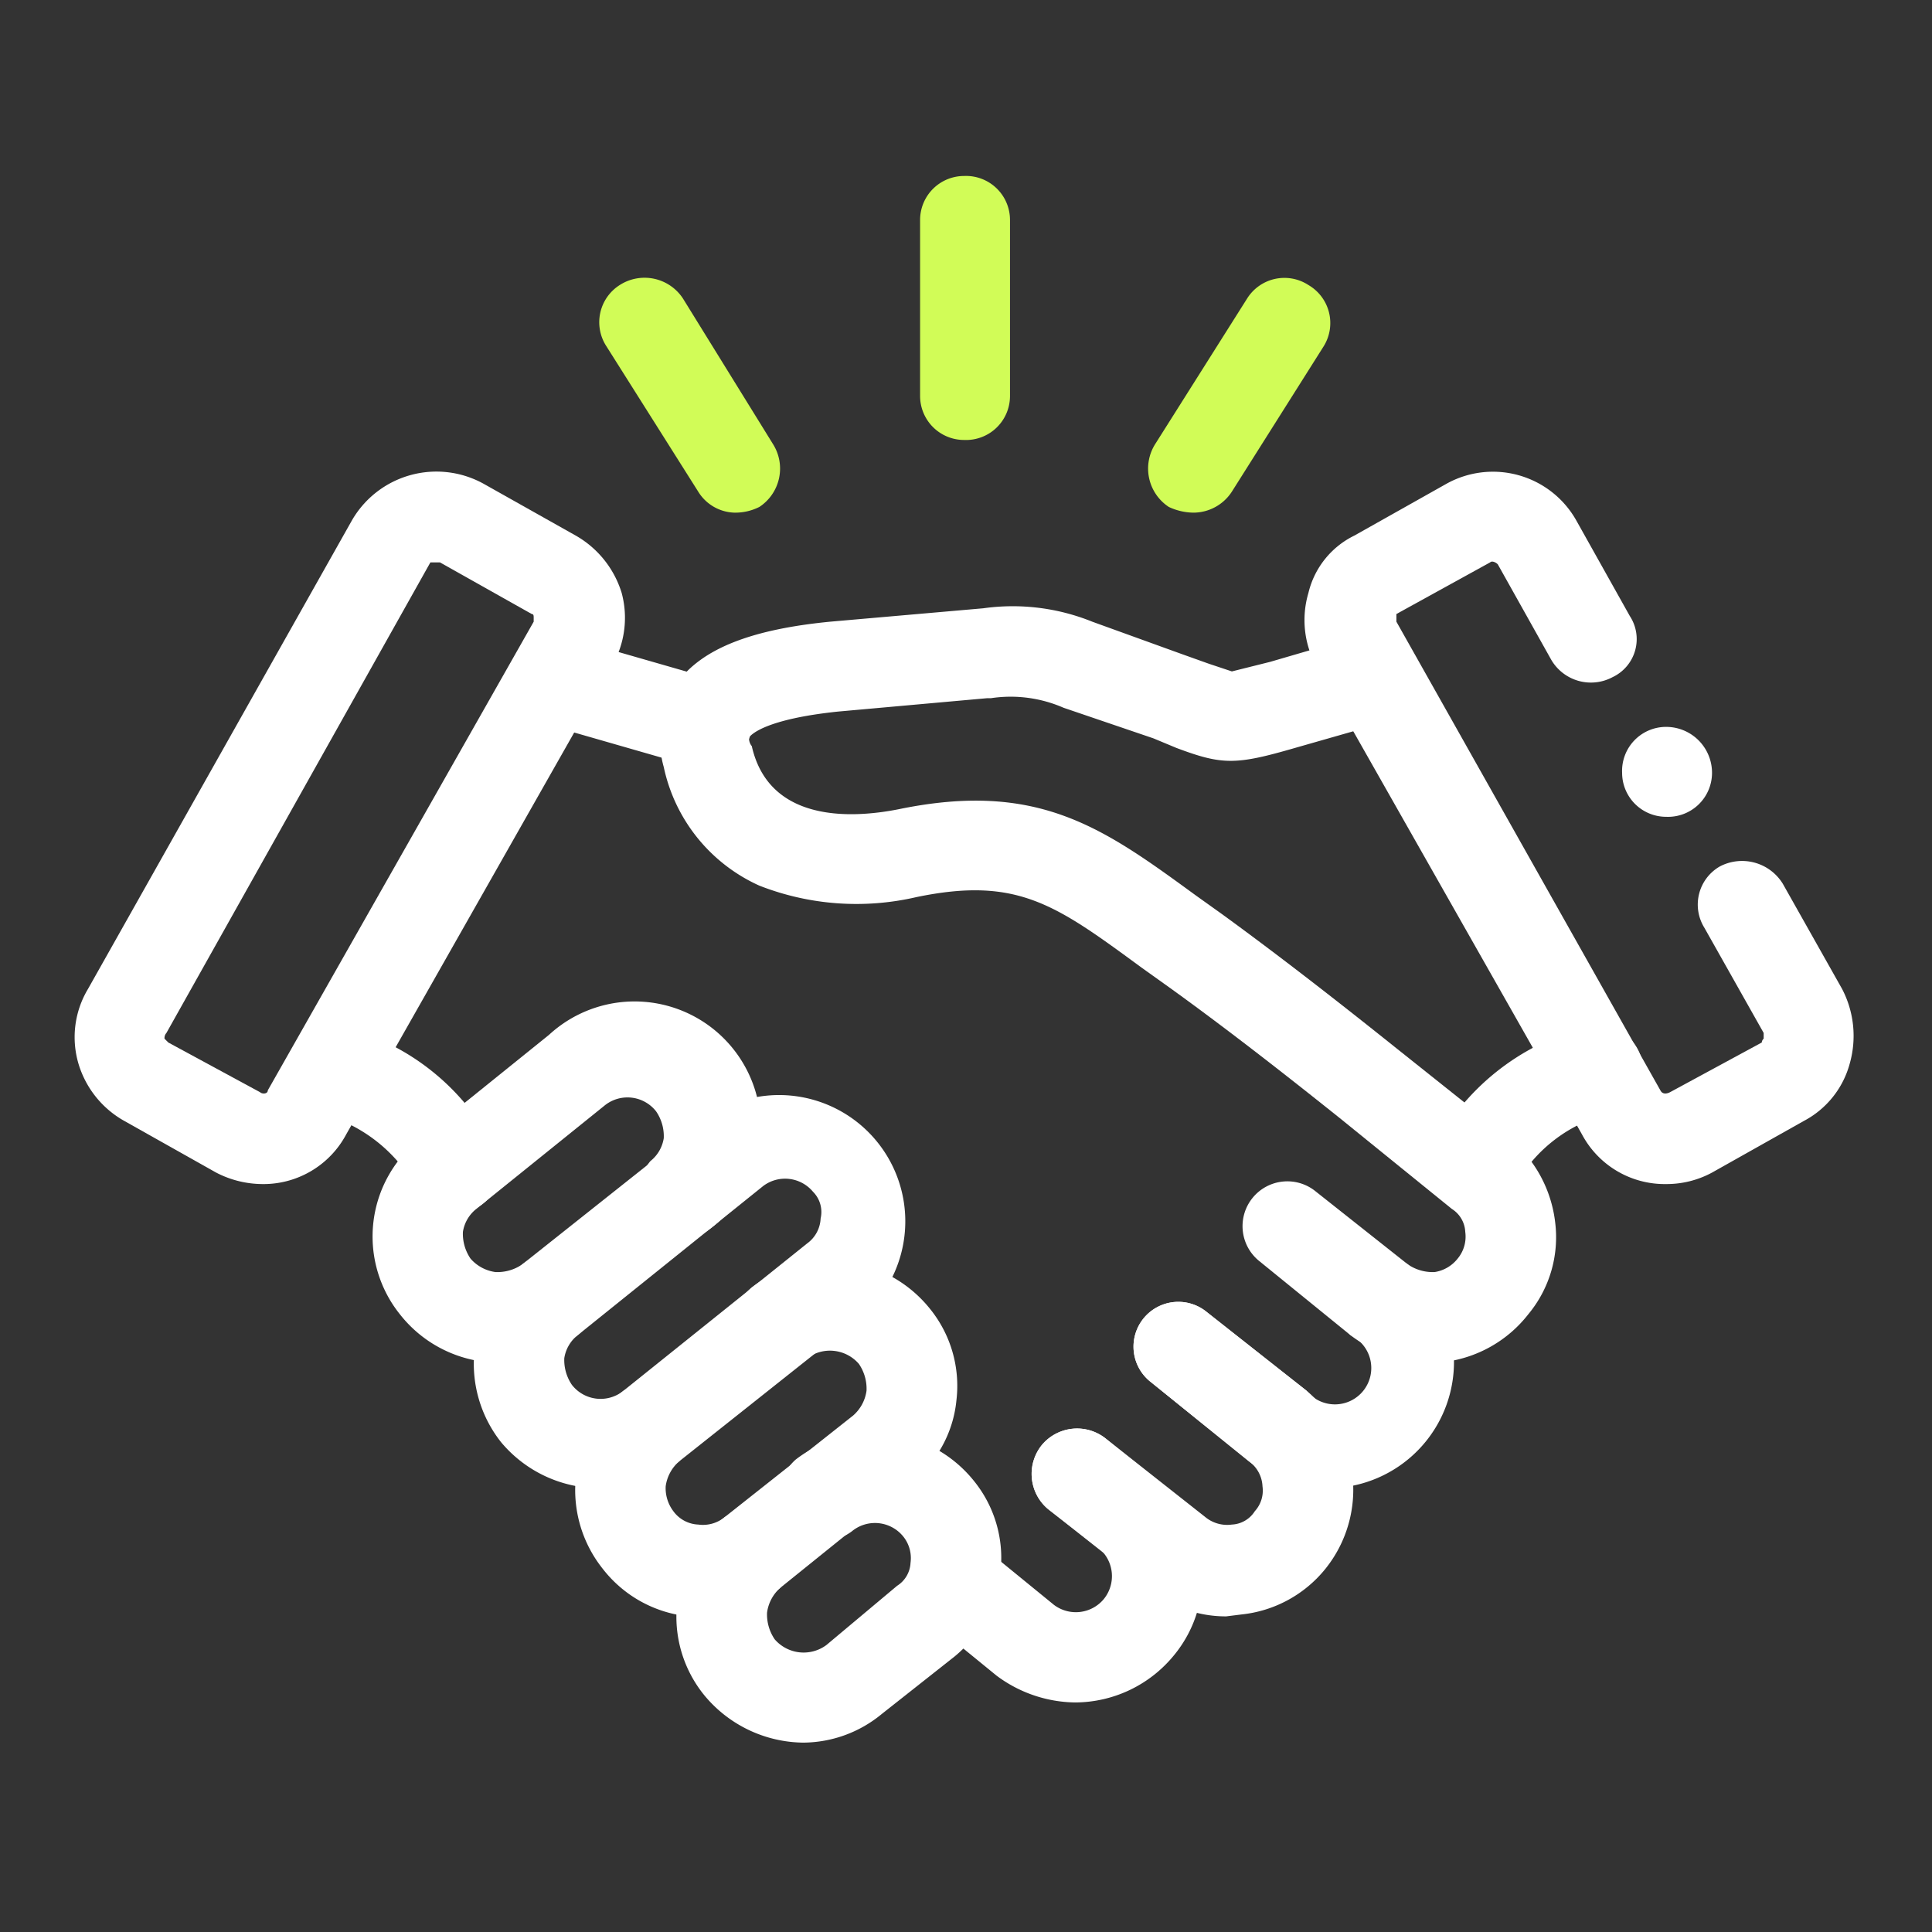
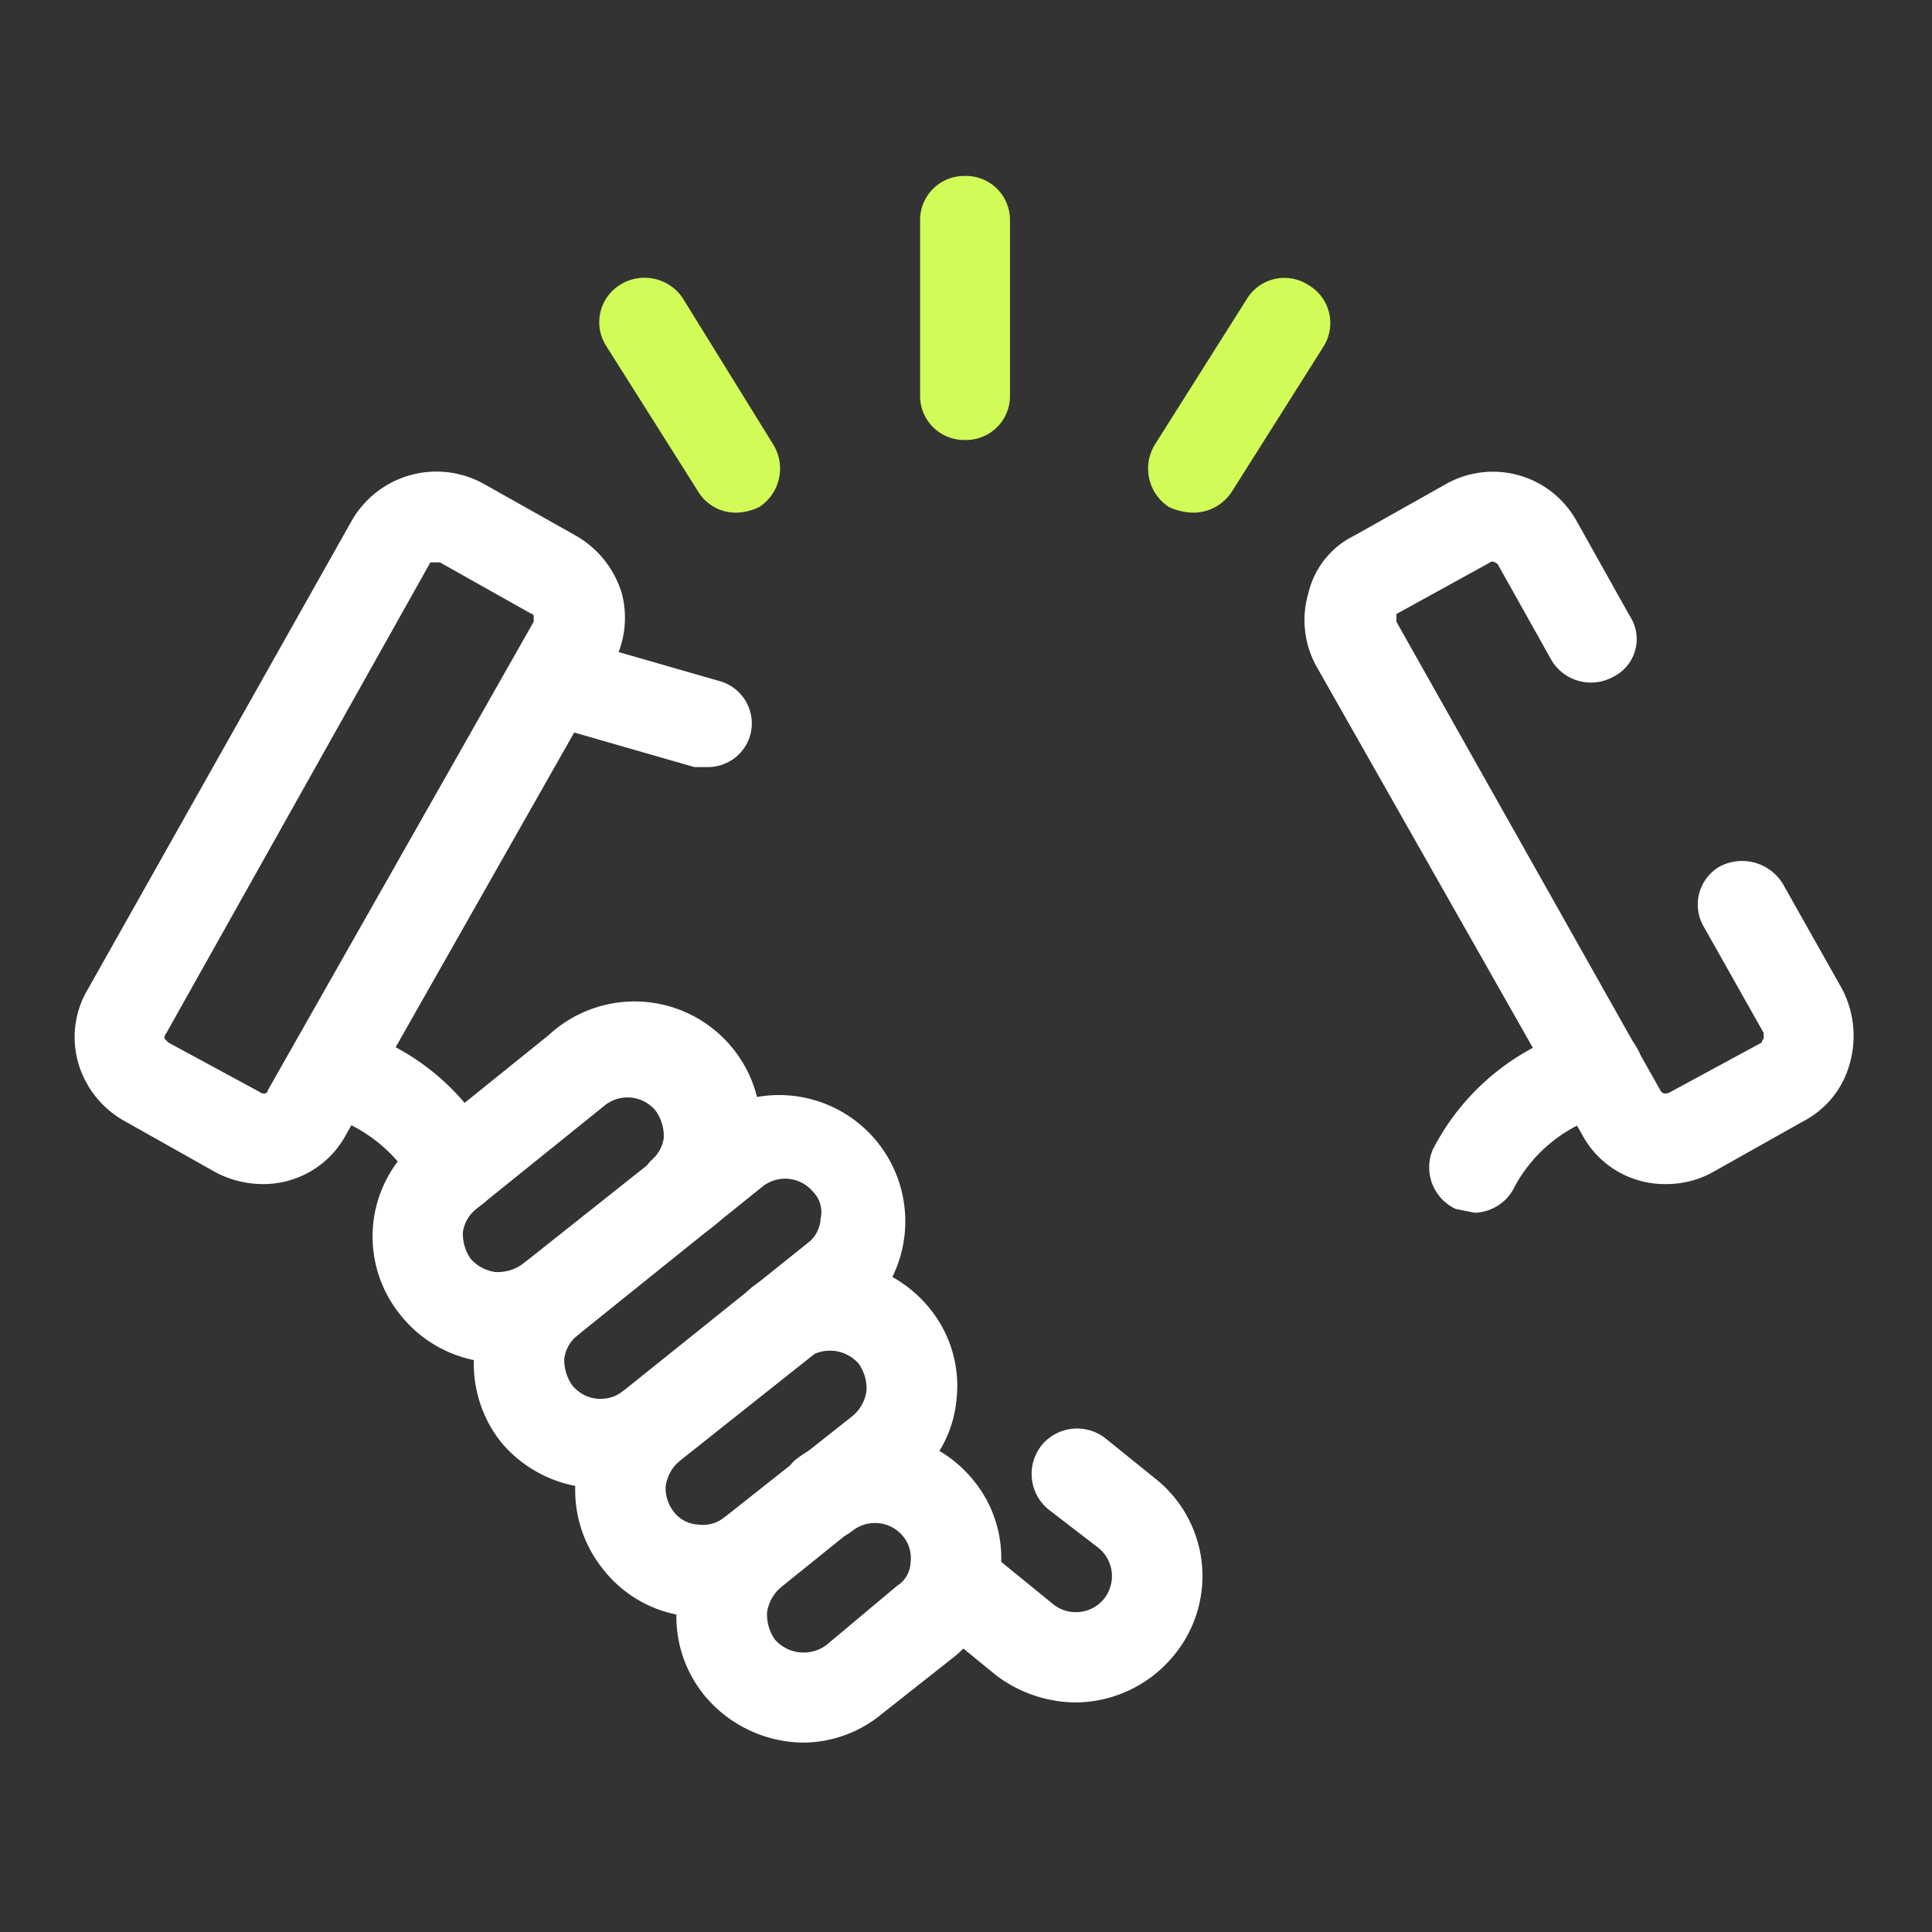
<svg xmlns="http://www.w3.org/2000/svg" viewBox="0 0 101 101">
  <rect x="0" y="0" width="101" height="101" fill="#333333" stroke="none" />
  <rect x="4.5" y="4.2" width="91.9" height="91.89" style="fill:none" />
  <path d="M26.1,71.2h-.7a6.6,6.6,0,0,1-4.5-2.5A6.5,6.5,0,0,1,22,59.5l6.7-5.4a6.6,6.6,0,1,1,8.2,10.3A2.4,2.4,0,0,1,34,60.7a1.9,1.9,0,0,0,.7-1.2,2.3,2.3,0,0,0-.4-1.4,1.9,1.9,0,0,0-2.7-.3l-6.7,5.4a1.9,1.9,0,0,0-.7,1.2,2.3,2.3,0,0,0,.4,1.4,2.1,2.1,0,0,0,1.3.7,2.3,2.3,0,0,0,1.4-.4,2.3,2.3,0,0,1,3.3.4,2.4,2.4,0,0,1-.4,3.3A6.8,6.8,0,0,1,26.1,71.2Z" style="fill:#fff" />
  <path d="M36.7,84.5H36A6.5,6.5,0,0,1,31.5,82a6.6,6.6,0,0,1,1.1-9.3,2.4,2.4,0,0,1,2.9,3.7,2.1,2.1,0,0,0-.7,1.3,2,2,0,0,0,.4,1.3,1.7,1.7,0,0,0,1.3.7,1.8,1.8,0,0,0,1.4-.4L44.6,74a2.1,2.1,0,0,0,.7-1.3,2.3,2.3,0,0,0-.4-1.4,2,2,0,0,0-2.7-.3,2.4,2.4,0,0,1-3.3-.3,2.5,2.5,0,0,1,.4-3.4,6.7,6.7,0,0,1,9.3,1.1A6.4,6.4,0,0,1,50,73.2a6.2,6.2,0,0,1-2.5,4.4L40.8,83A6.3,6.3,0,0,1,36.7,84.5Z" style="fill:#fff" />
  <path d="M42,91.1a6.8,6.8,0,0,1-5.2-2.5,6.5,6.5,0,0,1-1.4-4.8,6.6,6.6,0,0,1,2.5-4.5A2.4,2.4,0,0,1,40.8,83a2.1,2.1,0,0,0-.7,1.3,2.3,2.3,0,0,0,.4,1.4,2,2,0,0,0,2.7.3l3.7-3.1a1.5,1.5,0,0,0,.7-1.2,1.8,1.8,0,0,0-.4-1.4,1.9,1.9,0,0,0-2.6-.3,2.3,2.3,0,0,1-3.3-.4,2.4,2.4,0,0,1,.3-3.3,6.7,6.7,0,0,1,9.3,1.1,6.4,6.4,0,0,1,1.4,4.8,6.7,6.7,0,0,1-2.4,4.4l-3.8,3A6.5,6.5,0,0,1,42,91.1Z" style="fill:#fff" />
-   <path d="M69.4,77.8a6.4,6.4,0,0,1-4.1-1.4l-5.2-4.2a2.3,2.3,0,0,1,3-3.6l5.2,4.1a1.9,1.9,0,1,0,2.3-2.9l-4.8-3.9a2.3,2.3,0,1,1,3-3.6l4.8,3.8a6.6,6.6,0,0,1-4.2,11.7Z" style="fill:#fff" />
-   <path d="M64.1,84.5A6.3,6.3,0,0,1,60,83l-5.2-4.1a2.4,2.4,0,0,1-.3-3.4,2.4,2.4,0,0,1,3.3-.3L63,79.3a1.8,1.8,0,0,0,1.4.4,1.5,1.5,0,0,0,1.2-.7,1.6,1.6,0,0,0,.4-1.3,1.7,1.7,0,0,0-.7-1.3l-5.2-4.2a2.3,2.3,0,0,1,3-3.6l5.2,4.1a6.9,6.9,0,0,1,2.4,4.4A6.6,6.6,0,0,1,69.3,82a6.5,6.5,0,0,1-4.4,2.4Z" style="fill:#fff" />
  <path d="M56.2,89a7,7,0,0,1-4.1-1.4l-3.8-3.1a2.4,2.4,0,0,1,3-3.7l3.8,3.1a1.9,1.9,0,0,0,2.6-.3,1.9,1.9,0,0,0-.3-2.7l-2.6-2a2.4,2.4,0,0,1-.3-3.4,2.4,2.4,0,0,1,3.3-.3l2.6,2.1a6.5,6.5,0,0,1,1,9.2A6.7,6.7,0,0,1,56.2,89Z" style="fill:#fff" />
  <path d="M87.1,61.9a4.9,4.9,0,0,1-4.4-2.6L68.8,34.8a5,5,0,0,1-.4-3.8,4.5,4.5,0,0,1,2.4-3l4.8-2.7a5,5,0,0,1,6.8,1.9l2.8,5a2.2,2.2,0,0,1-.9,3.2,2.4,2.4,0,0,1-3.2-.9l-2.8-5c-.1-.1-.3-.2-.4-.1L73,32.1v.4L86.8,57c.1.2.3.2.5.1l4.8-2.6a.3.3,0,0,1,.1-.2V54l-3.1-5.5a2.3,2.3,0,0,1,.8-3.2,2.5,2.5,0,0,1,3.3.9l3.1,5.5a5.3,5.3,0,0,1,.4,3.9,4.8,4.8,0,0,1-2.4,3l-4.8,2.7A5,5,0,0,1,87.1,61.9Z" style="fill:#fff" />
  <path d="M77.1,63.4l-1-.2a2.4,2.4,0,0,1-1.2-3.1,12.5,12.5,0,0,1,8-6.4,2.3,2.3,0,1,1,1.3,4.5,7.7,7.7,0,0,0-5,3.8A2.4,2.4,0,0,1,77.1,63.4Z" style="fill:#fff" />
-   <path d="M74.7,71.2a6.8,6.8,0,0,1-4.1-1.4,2.4,2.4,0,0,1,3-3.7,2.3,2.3,0,0,0,1.4.4,1.9,1.9,0,0,0,1.2-.7,1.8,1.8,0,0,0,.4-1.4,1.5,1.5,0,0,0-.7-1.2l-5.8-4.7c-2.5-2-5.8-4.6-9-6.9l-1.4-1c-4.5-3.3-6.5-4.8-11.8-3.7a13.9,13.9,0,0,1-8.2-.6,8.8,8.8,0,0,1-5-6.2,5.3,5.3,0,0,1,.7-4.4c1.3-1.8,3.9-2.8,8-3.2l8-.7a11.1,11.1,0,0,1,5.7.7l4.7,1.7,1.4.5,1.2.4h0l2-.5,4.8-1.4a2.4,2.4,0,0,1,3,1.6,2.4,2.4,0,0,1-1.6,2.9l-4.9,1.4c-3.1.9-3.8.9-6.2,0l-1.2-.5L55.6,37a6.9,6.9,0,0,0-3.8-.5h-.2l-7.8.7c-3.8.4-4.5,1.2-4.6,1.3s0,.4.1.5c.9,4,5.2,3.8,7.7,3.3,7.3-1.5,10.7,1,15.5,4.5l1.4,1c3.3,2.4,6.6,5,9.1,7l5.9,4.7a6.7,6.7,0,0,1,2.4,4.4,6.3,6.3,0,0,1-1.4,4.8,6.6,6.6,0,0,1-4.4,2.5Z" style="fill:#fff" />
  <path d="M13.7,61.9a5.3,5.3,0,0,1-2.4-.6L6.5,58.6a5.1,5.1,0,0,1-2.4-3,4.9,4.9,0,0,1,.5-3.9L18.4,27.2a5.1,5.1,0,0,1,6.9-1.9L30.1,28a5.2,5.2,0,0,1,2.4,3,5,5,0,0,1-.5,3.8L18.1,59.3A4.9,4.9,0,0,1,13.7,61.9Zm9.1-32.5h-.3L8.7,54a.4.4,0,0,0-.1.3l.2.2,4.8,2.6c.1.1.4.1.4-.1L27.9,32.5v-.2c0-.1,0-.2-.1-.2h0L23,29.4Z" style="fill:#fff" />
  <path d="M37,40.1h-.7l-8-2.3a2.3,2.3,0,0,1,1.3-4.5l8,2.3a2.3,2.3,0,0,1,1.6,2.9A2.3,2.3,0,0,1,37,40.1Z" style="fill:#fff" />
  <path d="M23.8,63.4A2.3,2.3,0,0,1,21.7,62a8,8,0,0,0-5-3.8,2.2,2.2,0,0,1-1.6-2.9A2.3,2.3,0,0,1,18,53.7a12.3,12.3,0,0,1,7.9,6.4,2.3,2.3,0,0,1-1.1,3.1Z" style="fill:#fff" />
  <path d="M50.4,23a2.3,2.3,0,0,1-2.3-2.3V11.5a2.3,2.3,0,0,1,2.3-2.3,2.3,2.3,0,0,1,2.4,2.3v9.2A2.3,2.3,0,0,1,50.4,23Z" style="fill:#d1fc57" />
  <path d="M38.4,26.8a2.3,2.3,0,0,1-1.9-1.1l-4.8-7.6a2.3,2.3,0,0,1,.7-3.2,2.4,2.4,0,0,1,3.3.7l4.7,7.6a2.4,2.4,0,0,1-.7,3.3A2.8,2.8,0,0,1,38.4,26.8Z" style="fill:#d1fc57" />
  <path d="M62.4,26.8a3.1,3.1,0,0,1-1.3-.3,2.4,2.4,0,0,1-.7-3.3l4.8-7.6a2.3,2.3,0,0,1,3.2-.7,2.3,2.3,0,0,1,.8,3.2l-4.8,7.6A2.4,2.4,0,0,1,62.4,26.8Z" style="fill:#d1fc57" />
  <path d="M31.4,77.8a6.7,6.7,0,0,1-5.2-2.4,6.6,6.6,0,0,1,1.1-9.3h0L37,58.4a6.6,6.6,0,0,1,8.2,10.3l-9.7,7.7A6.4,6.4,0,0,1,31.4,77.8Zm-1.2-8h0a1.9,1.9,0,0,0-.7,1.2,2.3,2.3,0,0,0,.4,1.4,1.9,1.9,0,0,0,2.7.3L42.2,65a1.7,1.7,0,0,0,.7-1.3,1.5,1.5,0,0,0-.4-1.4,1.9,1.9,0,0,0-2.6-.3Z" style="fill:#fff" />
-   <path d="M87.1,42.7a2.3,2.3,0,0,1-2.3-2.3h0A2.3,2.3,0,0,1,87.1,38a2.4,2.4,0,0,1,2.4,2.4A2.3,2.3,0,0,1,87.1,42.7Z" style="fill:#fff" />
</svg>